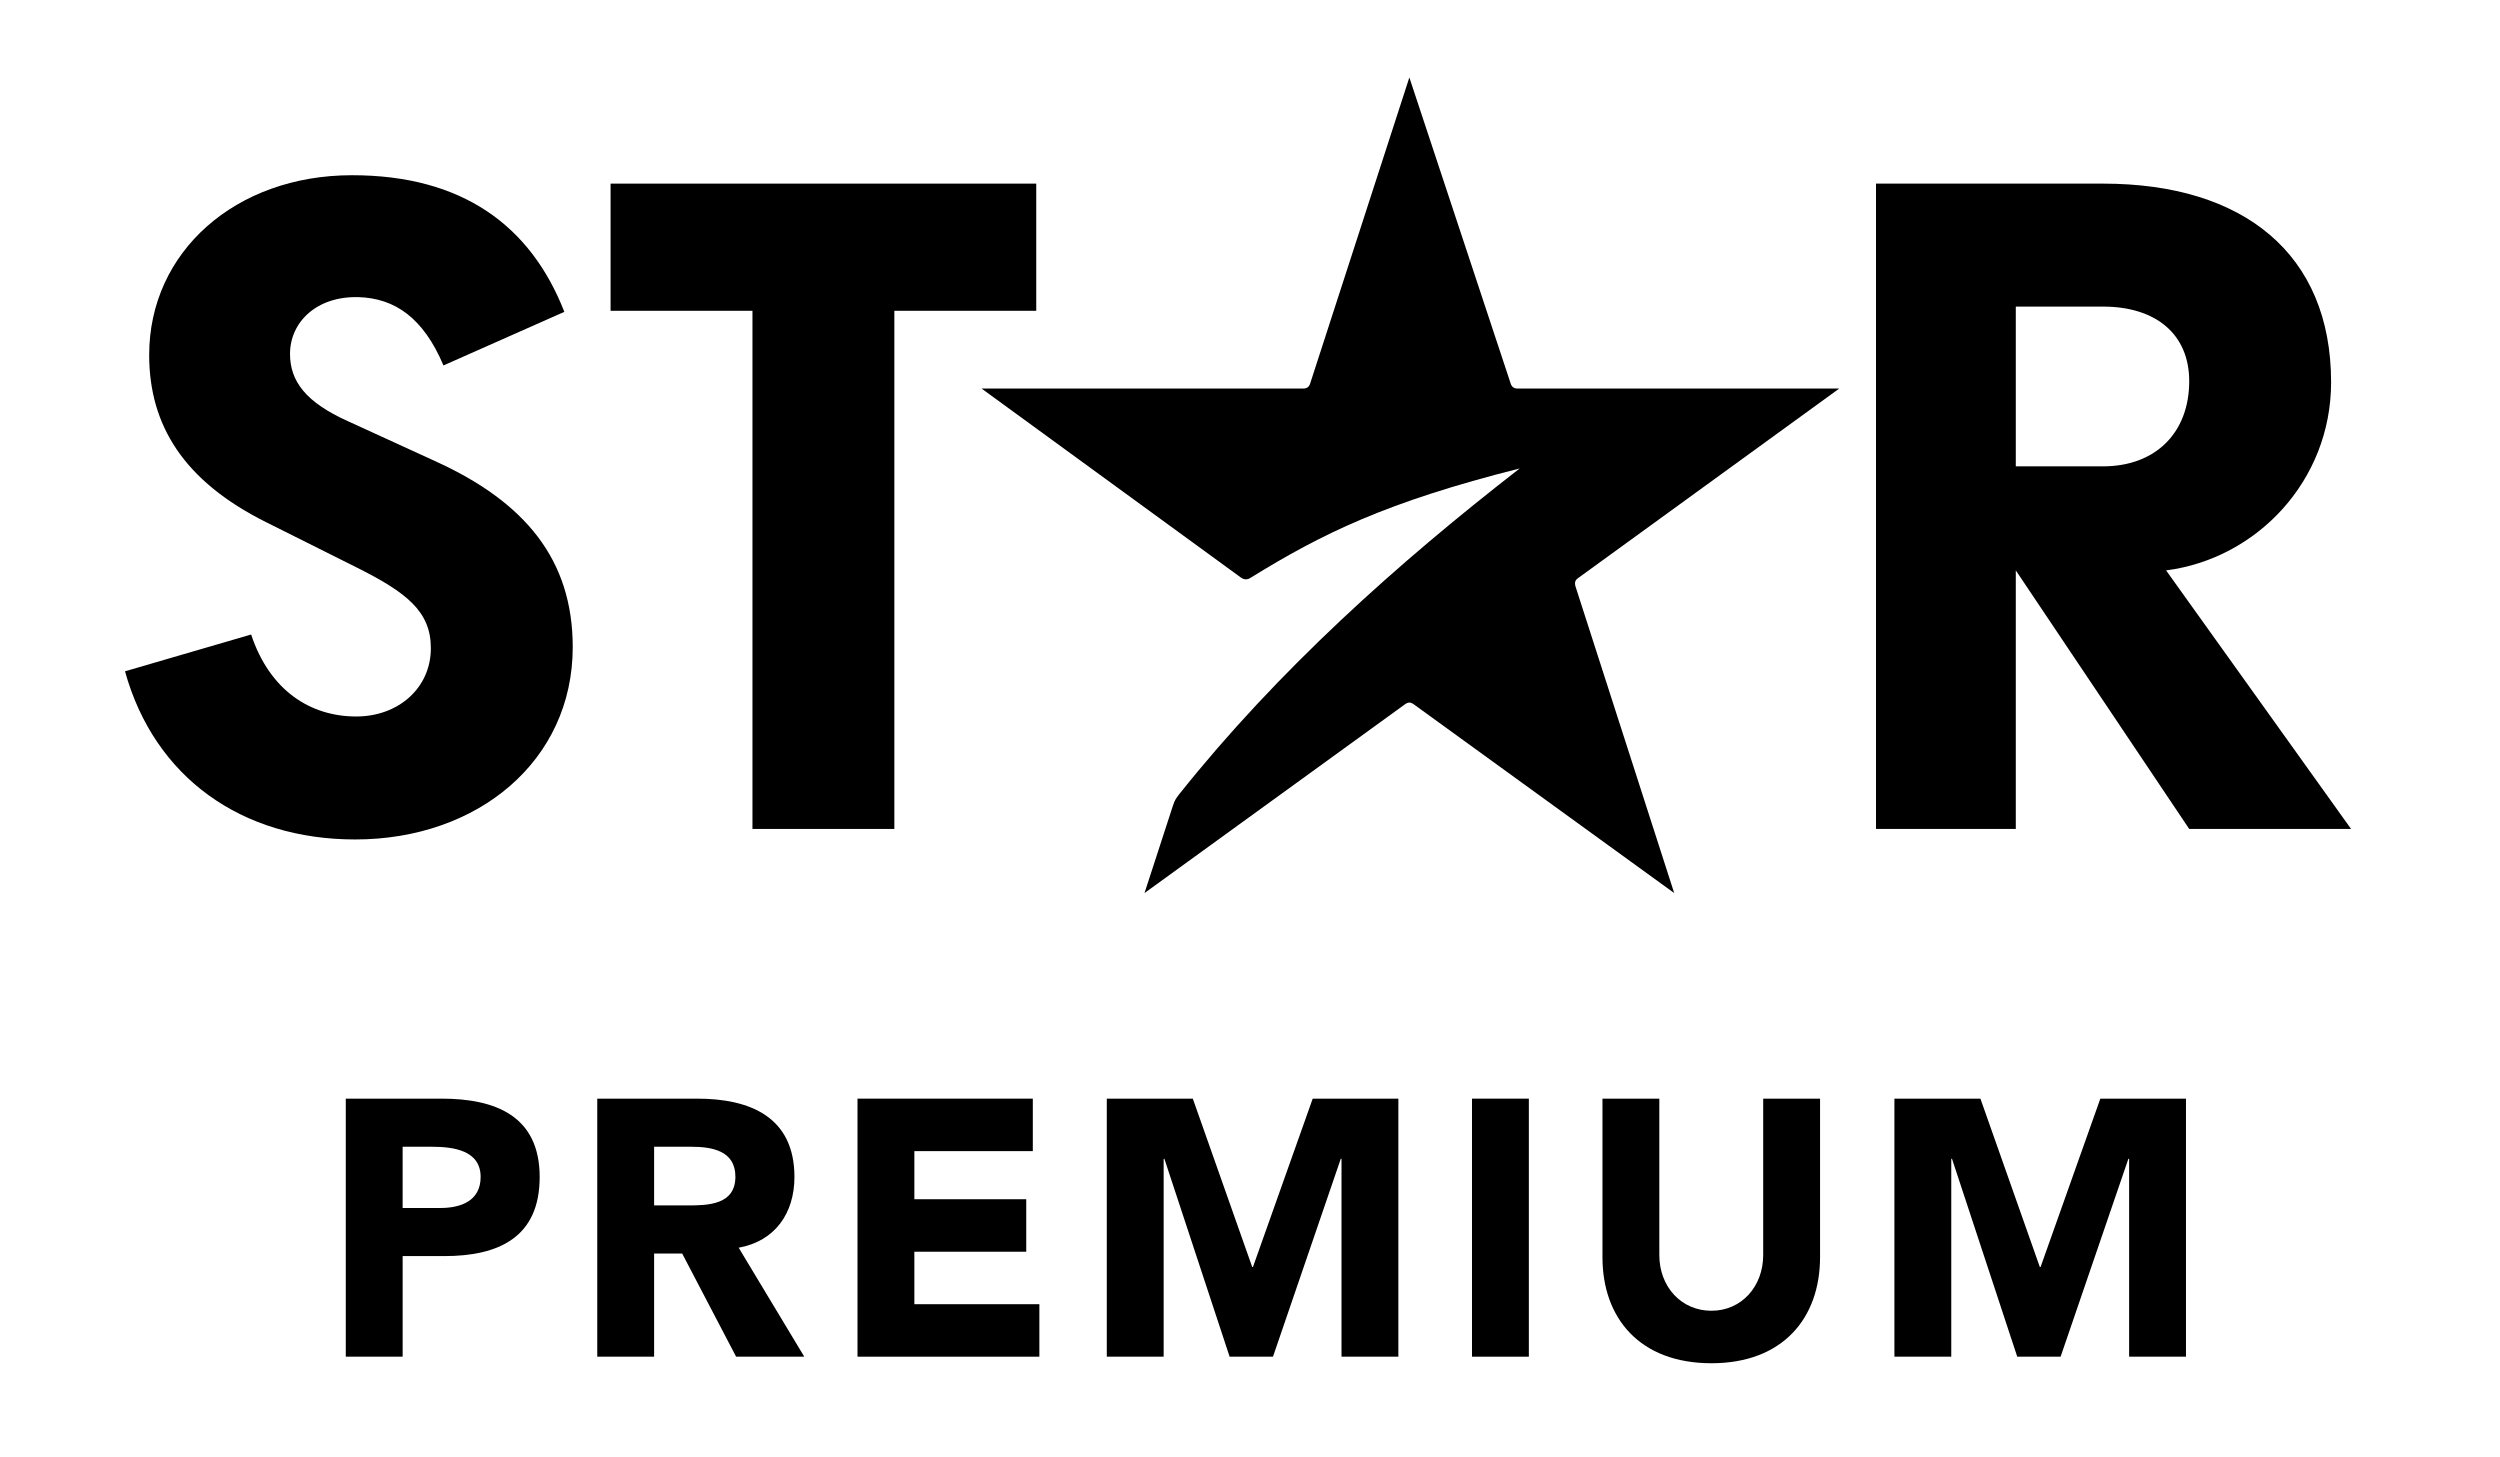
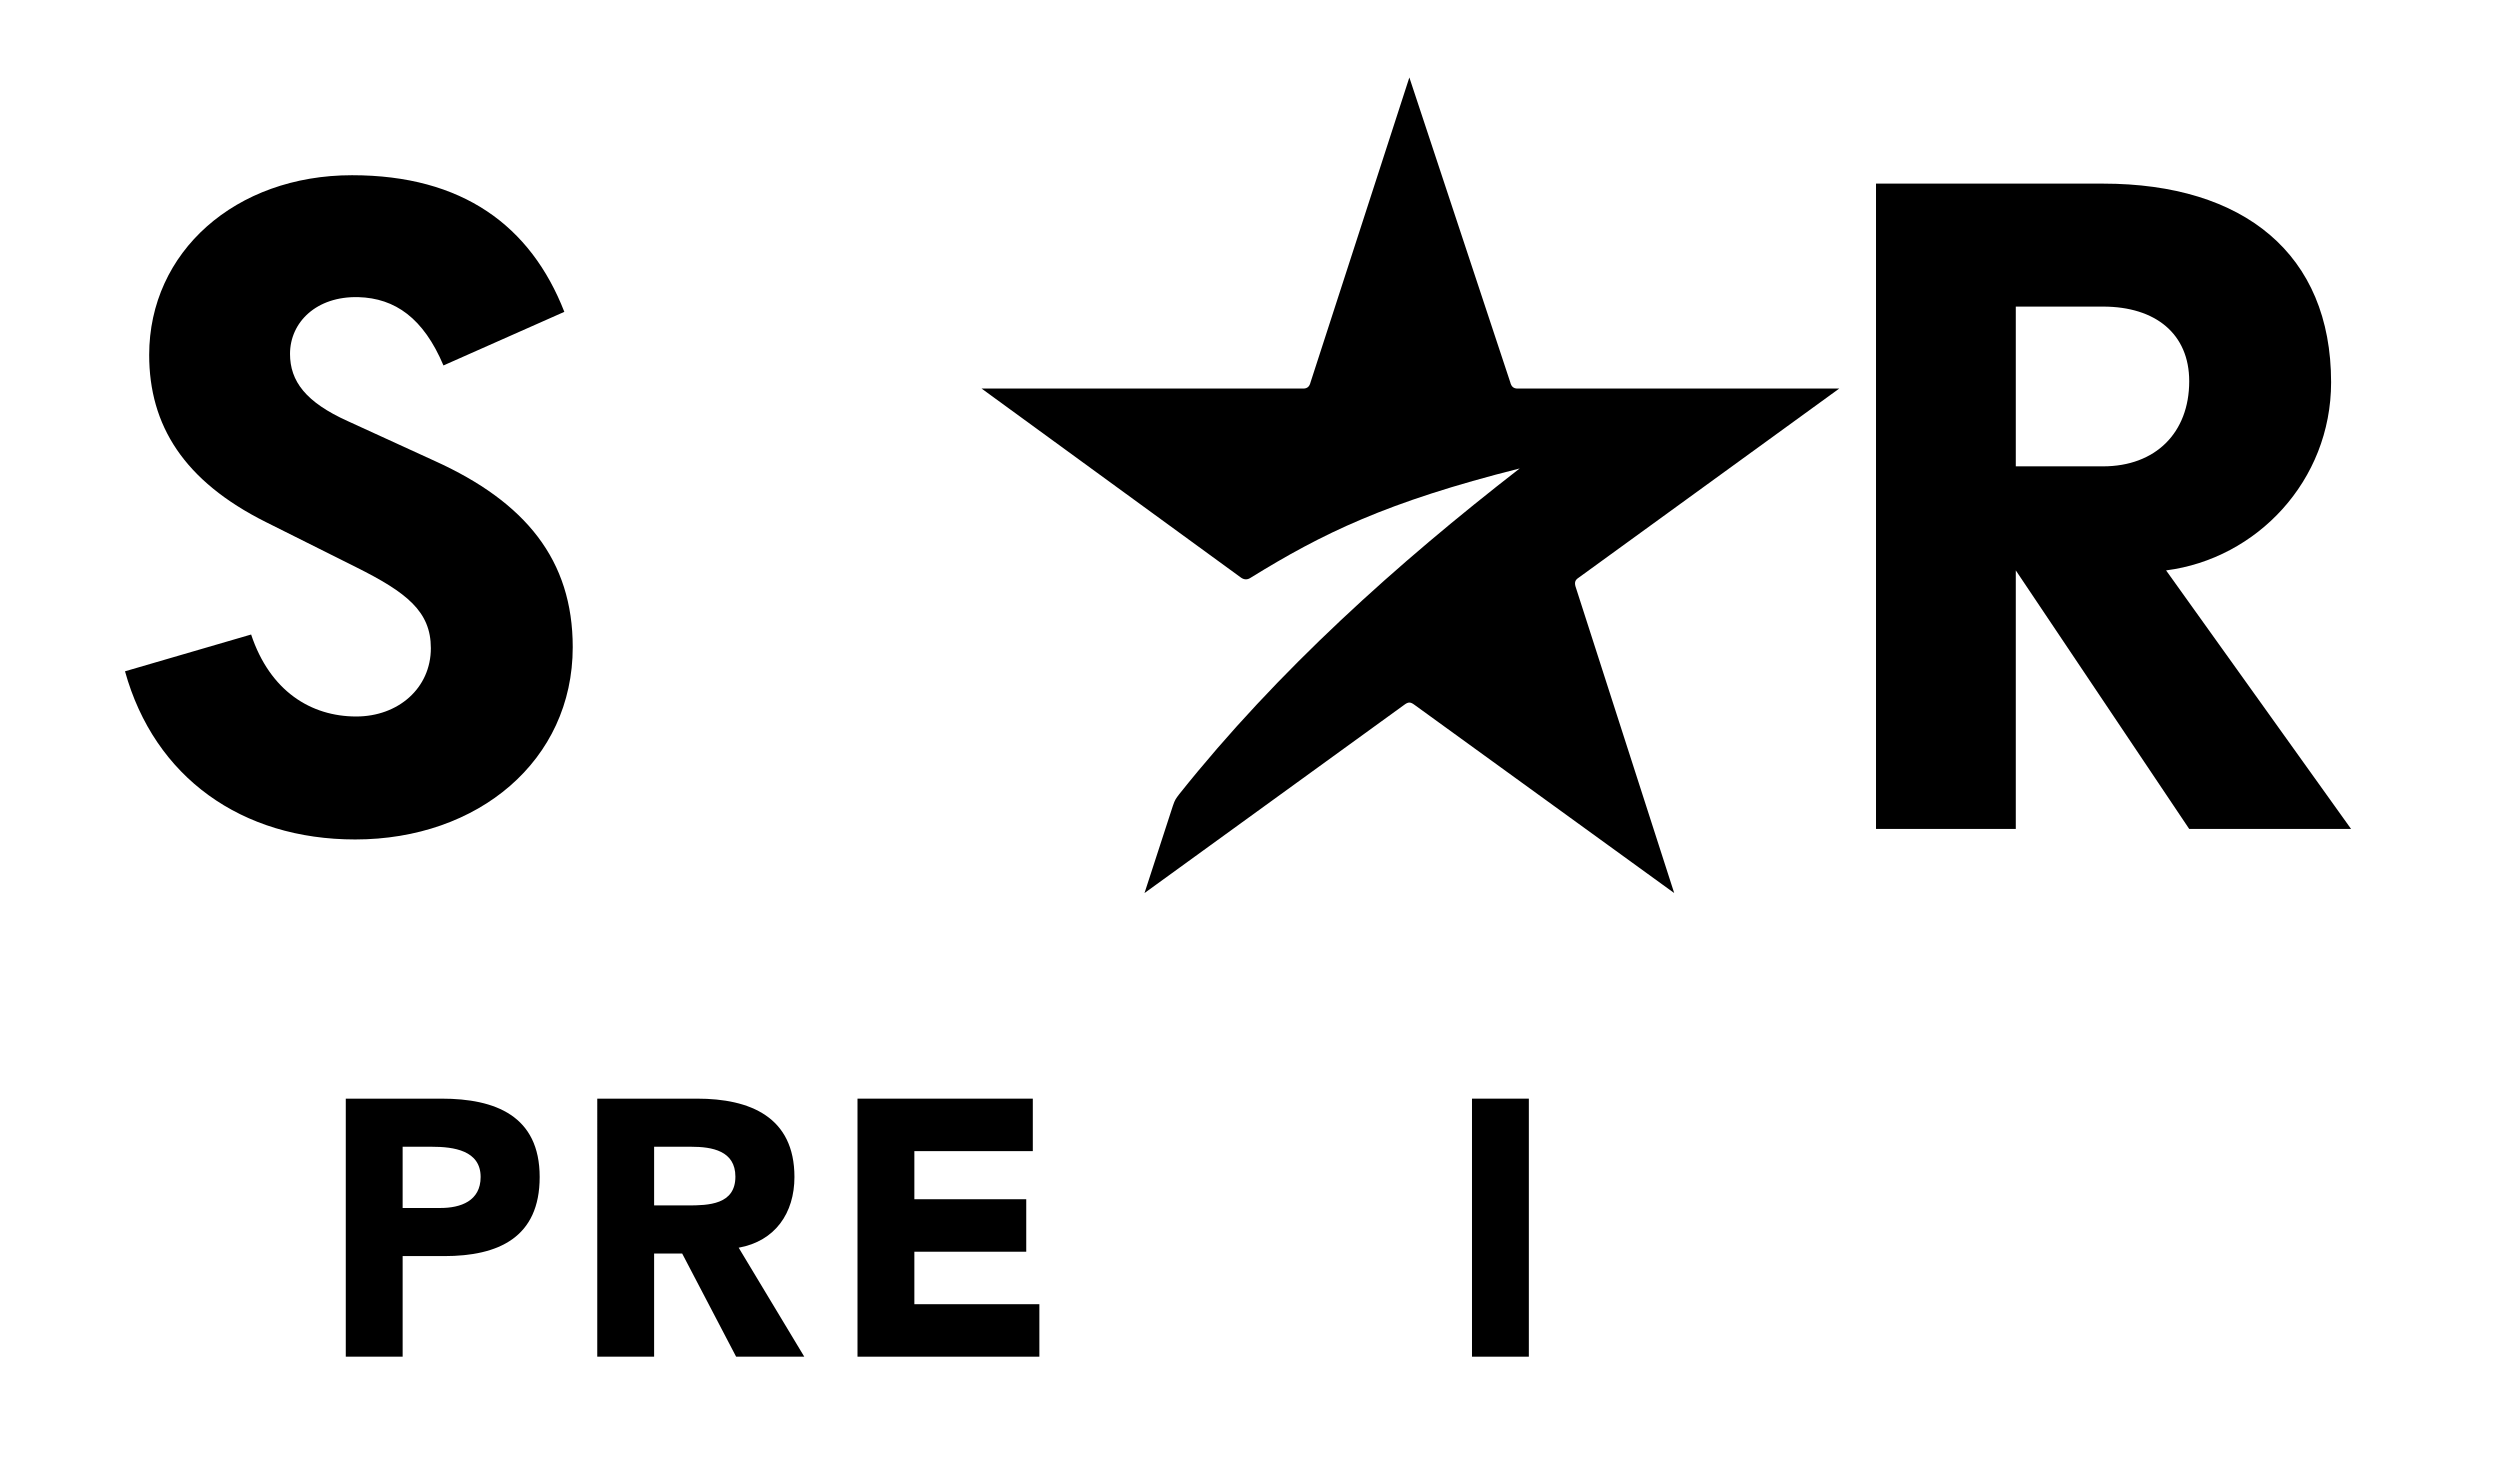
<svg xmlns="http://www.w3.org/2000/svg" xmlns:xlink="http://www.w3.org/1999/xlink" version="1.1" id="Capa_1" x="0px" y="0px" width="664px" height="387px" viewBox="0 0 664 387" enable-background="new 0 0 664 387" xml:space="preserve">
  <rect x="1089" y="-341" fill="#241C32" width="924" height="540" />
  <g>
    <defs>
      <path id="SVGID_1_" d="M348.084,101.529c-0.279,1.117-0.837,1.675-1.955,1.675h-85.42l68.951,50.247    c0.838,0.56,1.675,0.56,2.512,0c18.982-11.724,36.011-20.098,71.463-29.032c-32.381,25.124-64.203,53.597-90.445,86.537    c-0.836,1.117-1.115,1.396-1.674,3.071l-7.537,23.171l68.95-49.968c1.116-0.838,1.675-0.838,2.79,0l68.95,49.968l-26.24-81.514    c-0.277-1.115,0-1.673,0.838-2.233l69.23-50.247h-85.42c-1.117,0-1.675-0.558-1.954-1.675l-26.799-80.952L348.084,101.529z" />
    </defs>
    <use xlink:href="#SVGID_1_" overflow="visible" />
    <clipPath id="SVGID_2_">
      <use xlink:href="#SVGID_1_" overflow="visible" />
    </clipPath>
  </g>
  <g>
    <defs>
      <rect id="SVGID_3_" x="-104" y="-55" width="924" height="540" />
    </defs>
    <clipPath id="SVGID_4_">
      <use xlink:href="#SVGID_3_" overflow="visible" />
    </clipPath>
    <path clip-path="url(#SVGID_4_)" d="M535.395,81.431h23.169c13.958,0,22.891,7.257,22.891,19.819   c0,13.679-8.933,22.611-22.891,22.611h-23.169V81.431z M575.313,151.497c24.007-3.07,43.827-23.728,43.827-49.968   c0-34.056-23.17-52.759-60.576-52.759h-60.296v171.398h37.127v-68.671l46.06,68.671h42.989L575.313,151.497z" />
-     <polygon clip-path="url(#SVGID_4_)" points="162.17,48.77 162.17,82.547 199.855,82.547 199.855,220.168 237.541,220.168    237.541,82.547 275.227,82.547 275.227,48.77  " />
    <path clip-path="url(#SVGID_4_)" d="M92.382,111.858c-11.166-5.025-15.354-10.608-15.354-17.866   c0-8.374,6.979-15.353,18.146-15.074c9.771,0.279,17.309,5.583,22.609,18.145l32.104-14.237   c-8.934-22.89-27.078-36.289-56.389-36.289c-30.985,0-53.877,20.378-53.877,47.735c0,18.703,9.213,33.498,30.988,44.384   l24.006,12.004c13.398,6.699,19.82,11.724,19.82,21.494c0,10.608-8.654,18.145-19.82,18.145c-12.004,0-22.891-6.699-27.916-21.774   l-33.498,9.771c7.817,28.194,30.988,44.664,61.135,44.664c32.66,0,57.783-20.935,57.783-51.084c0-23.17-12.562-38.523-36.568-49.41   L92.382,111.858z" />
    <path clip-path="url(#SVGID_4_)" d="M91.84,291.8h25.459c14.23,0,26.039,4.549,26.039,20.811c0,16.07-10.938,21.008-25.361,21.008   h-11.035v26.717H91.84V291.8z M106.941,320.84h10.066c5.326,0,10.649-1.839,10.649-8.229c0-7.065-7.164-8.033-12.972-8.033h-7.744   V320.84z" />
    <path clip-path="url(#SVGID_4_)" d="M158.633,291.8h26.523c14.037,0,25.848,4.841,25.848,20.812   c0,9.584-5.131,17.037-14.812,18.779l17.424,28.944h-18.102l-14.326-27.395h-7.454v27.395h-15.102V291.8z M173.734,320.162h8.906   c5.517,0,12.681-0.193,12.681-7.646c0-6.875-6.194-7.938-11.713-7.938h-9.874V320.162z" />
    <polygon clip-path="url(#SVGID_4_)" points="227.752,291.8 274.314,291.8 274.314,305.739 242.854,305.739 242.854,318.517    272.57,318.517 272.57,332.456 242.854,332.456 242.854,346.396 276.057,346.396 276.057,360.335 227.752,360.335  " />
-     <polygon clip-path="url(#SVGID_4_)" points="293.964,291.8 316.809,291.8 332.588,336.521 332.781,336.521 348.656,291.8    371.406,291.8 371.406,360.335 356.305,360.335 356.305,307.771 356.111,307.771 338.105,360.335 326.586,360.335 309.258,307.771    309.066,307.771 309.066,360.335 293.964,360.335  " />
    <rect x="390.96" y="291.8" clip-path="url(#SVGID_4_)" width="15.101" height="68.535" />
-     <path clip-path="url(#SVGID_4_)" d="M483.406,333.908c0,16.166-9.874,28.169-28.848,28.169c-19.069,0-28.943-12.003-28.943-28.169   V291.8h15.102v41.527c0,8.422,5.808,14.81,13.842,14.81c7.938,0,13.745-6.388,13.745-14.81V291.8h15.103V333.908z" />
-     <polygon clip-path="url(#SVGID_4_)" points="503.155,291.8 526,291.8 541.779,336.521 541.973,336.521 557.849,291.8    580.596,291.8 580.596,360.335 565.496,360.335 565.496,307.771 565.301,307.771 547.297,360.335 535.777,360.335 518.45,307.771    518.256,307.771 518.256,360.335 503.155,360.335  " />
  </g>
</svg>